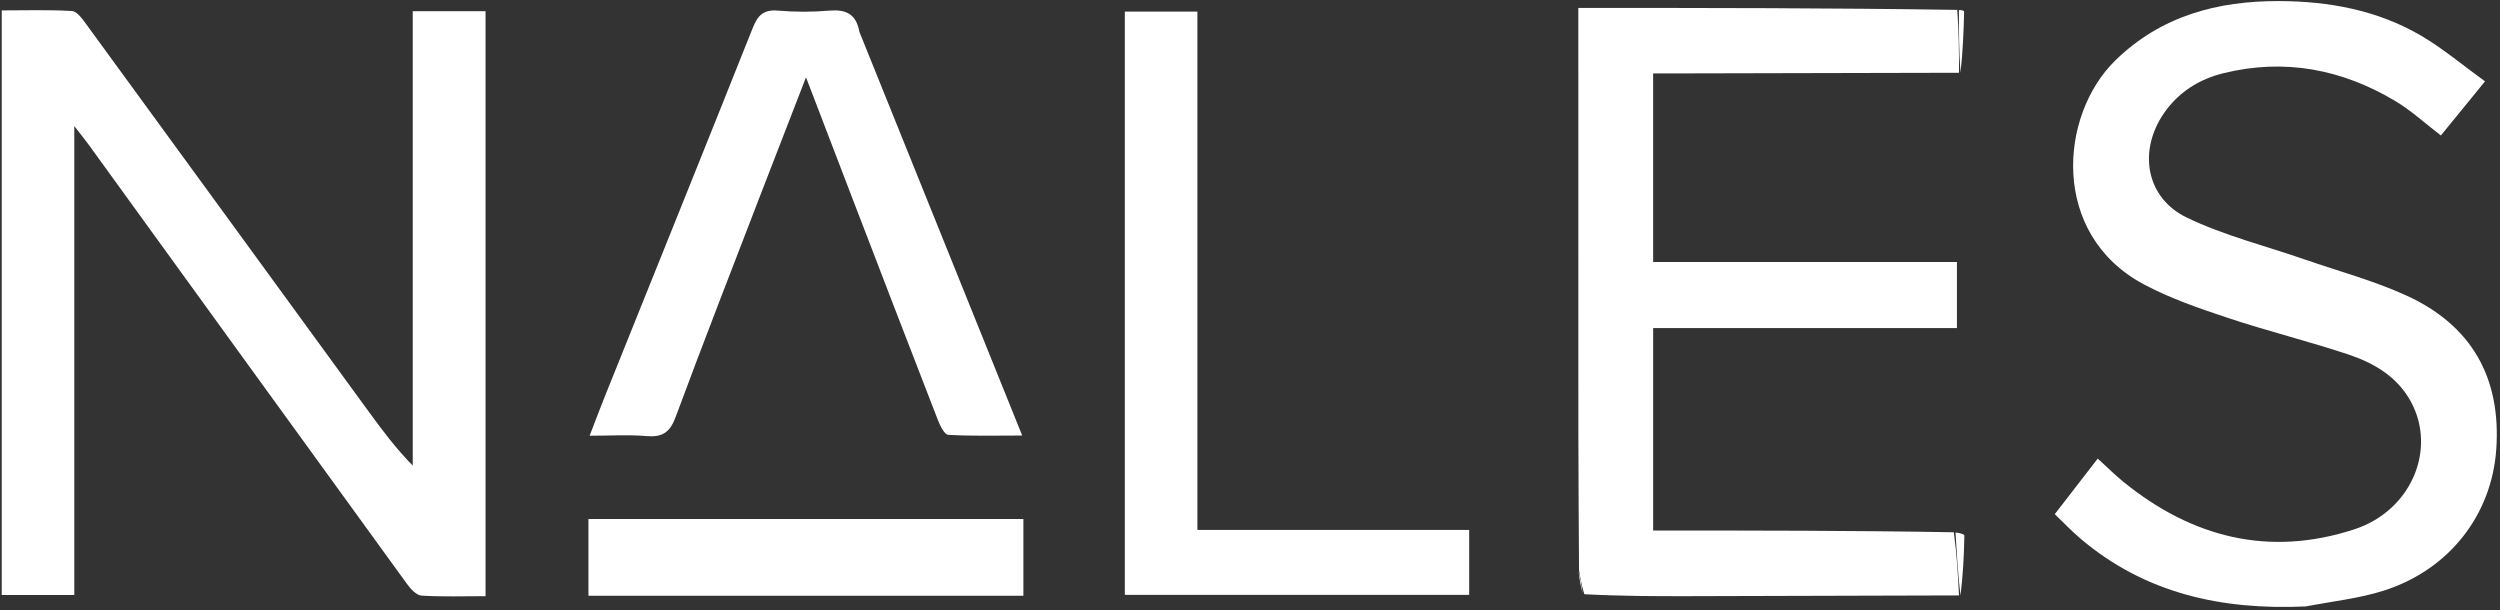
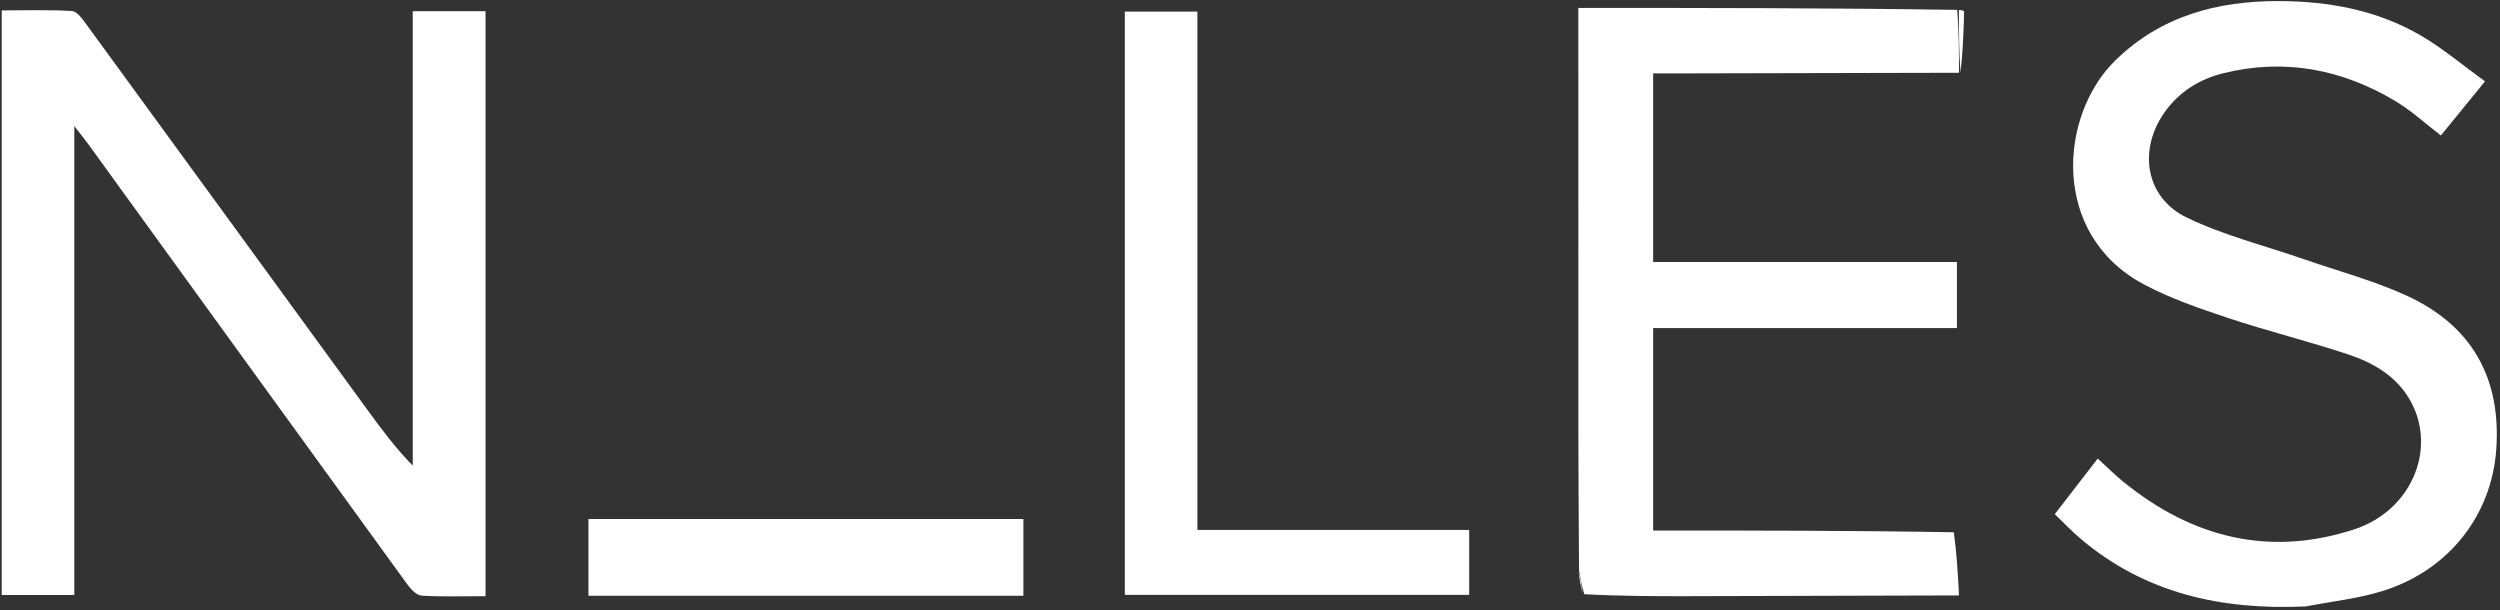
<svg xmlns="http://www.w3.org/2000/svg" width="684" height="167" viewBox="0 0 684 167" fill="none">
  <rect x="0" y="0" width="684" height="167" fill="#333333" stroke="none" />
  <path d="M20.326 144.999C20.326 151.146 20.326 156.793 20.326 162.785C13.629 162.785 7.22 162.785 0.476 162.785C0.476 109.707 0.476 56.641 0.476 2.845C6.858 2.845 13.287 2.641 19.683 3.01C21.031 3.088 22.484 5.103 23.507 6.504C49.239 41.731 74.918 76.998 100.613 112.253C104.382 117.424 108.188 122.569 112.927 127.389C112.927 86.036 112.927 44.682 112.927 3.062C119.826 3.062 126.218 3.062 132.845 3.062C132.845 56.408 132.845 109.474 132.845 163.112C126.872 163.112 121.083 163.318 115.328 162.962C113.94 162.876 112.361 161.151 111.384 159.806C82.327 119.791 53.337 79.727 24.328 39.676C23.369 38.352 22.332 37.085 20.326 34.488C20.326 72.135 20.326 108.318 20.326 144.999Z" fill="white" />
  <path d="M432.025 156.006C431.961 143.521 431.85 131.036 431.842 118.55C431.817 81.744 431.833 44.938 431.833 8.133C431.833 6.337 431.833 4.54 431.833 2.168C466.521 2.168 500.775 2.168 535.498 2.707C535.972 8.8 535.978 14.354 535.984 19.909C509.996 19.968 484.009 20.027 458.022 20.086C456.223 20.09 454.425 20.087 452.298 20.087C452.298 37.399 452.298 54.304 452.298 71.677C479.876 71.677 507.453 71.677 535.415 71.677C535.415 77.846 535.415 83.559 535.415 89.759C507.765 89.759 480.195 89.759 452.303 89.759C452.303 108.307 452.303 126.376 452.303 145.149C479.534 145.149 506.784 145.149 534.567 145.629C535.395 151.708 535.689 157.307 535.983 162.907C511.427 162.977 486.871 163.057 462.315 163.113C452.856 163.135 443.396 163.101 433.482 162.579C432.694 160.046 432.36 158.026 432.025 156.006Z" fill="white" />
  <path d="M630.783 165.921C607.762 166.956 586.909 162.363 569.237 147.383C566.852 145.361 564.694 143.074 562.184 140.673C566.194 135.488 569.927 130.661 573.943 125.467C576.468 127.765 578.656 129.964 581.054 131.905C599.845 147.116 620.878 152.436 644.158 144.82C659.687 139.739 666.734 123.015 659.632 109.915C655.911 103.053 649.509 99.311 642.482 96.974C631.595 93.353 620.419 90.597 609.533 86.974C601.67 84.357 593.699 81.632 586.432 77.732C560.992 64.078 563.348 31.613 578.728 16.559C591.225 4.327 606.692 0.25 623.524 0.294C637.18 0.33 650.472 2.775 662.404 9.758C668.419 13.278 673.813 17.86 679.9 22.259C675.53 27.616 671.674 32.345 667.826 37.064C663.555 33.797 659.749 30.27 655.391 27.665C640.786 18.934 625.087 15.908 608.364 20.021C601.7 21.661 596.093 25.165 592.111 30.898C584.941 41.221 587.066 54.098 598.286 59.516C608.522 64.46 619.799 67.248 630.612 71.001C639.868 74.213 649.424 76.77 658.304 80.813C676.169 88.947 684.367 103.268 682.975 122.985C681.713 140.859 670.145 155.859 652.224 161.587C645.466 163.747 638.259 164.502 630.783 165.921Z" fill="white" />
-   <path d="M235.144 8.747C249.966 45.486 264.637 81.866 279.677 119.161C272.484 119.161 265.945 119.349 259.439 118.97C258.397 118.909 257.195 116.435 256.588 114.874C248.752 94.72 241.005 74.531 233.247 54.347C229.134 43.648 225.042 32.94 220.523 21.147C216.08 32.611 212.009 43.051 207.986 53.511C200.223 73.692 192.359 93.837 184.847 114.111C183.302 118.282 181.239 119.686 176.91 119.312C171.99 118.888 167.006 119.214 161.322 119.214C162.865 115.22 164.126 111.843 165.469 108.499C178.992 74.852 192.575 41.228 205.992 7.539C207.352 4.125 208.989 2.577 212.838 2.904C217.468 3.298 222.184 3.312 226.814 2.914C231.28 2.53 234.218 3.635 235.144 8.747Z" fill="white" />
  <path d="M307.753 95C307.753 64.18 307.753 33.86 307.753 3.169C314.354 3.169 320.762 3.169 327.608 3.169C327.608 50.198 327.608 97.288 327.608 144.994C352.569 144.994 377.111 144.994 401.966 144.994C401.966 151.197 401.966 156.791 401.966 162.761C370.865 162.761 339.64 162.761 307.753 162.761C307.753 140.351 307.753 117.926 307.753 95Z" fill="white" />
-   <path d="M536.392 162.935C535.689 157.307 535.395 151.707 535.025 145.714C535.822 145.717 537.457 146.126 537.451 146.508C537.364 151.995 537.056 157.479 536.392 162.935Z" fill="white" />
  <path d="M536.392 19.933C535.978 14.354 535.972 8.8 535.954 2.8C536.445 2.633 537.391 2.921 537.385 3.187C537.255 8.779 537.017 14.367 536.392 19.933Z" fill="white" />
  <path d="M431.885 156.328C432.36 158.026 432.694 160.046 433.025 162.475C432.596 160.806 432.171 158.728 431.885 156.328Z" fill="white" />
  <rect x="161" y="142" width="119" height="21" fill="white" />
</svg>